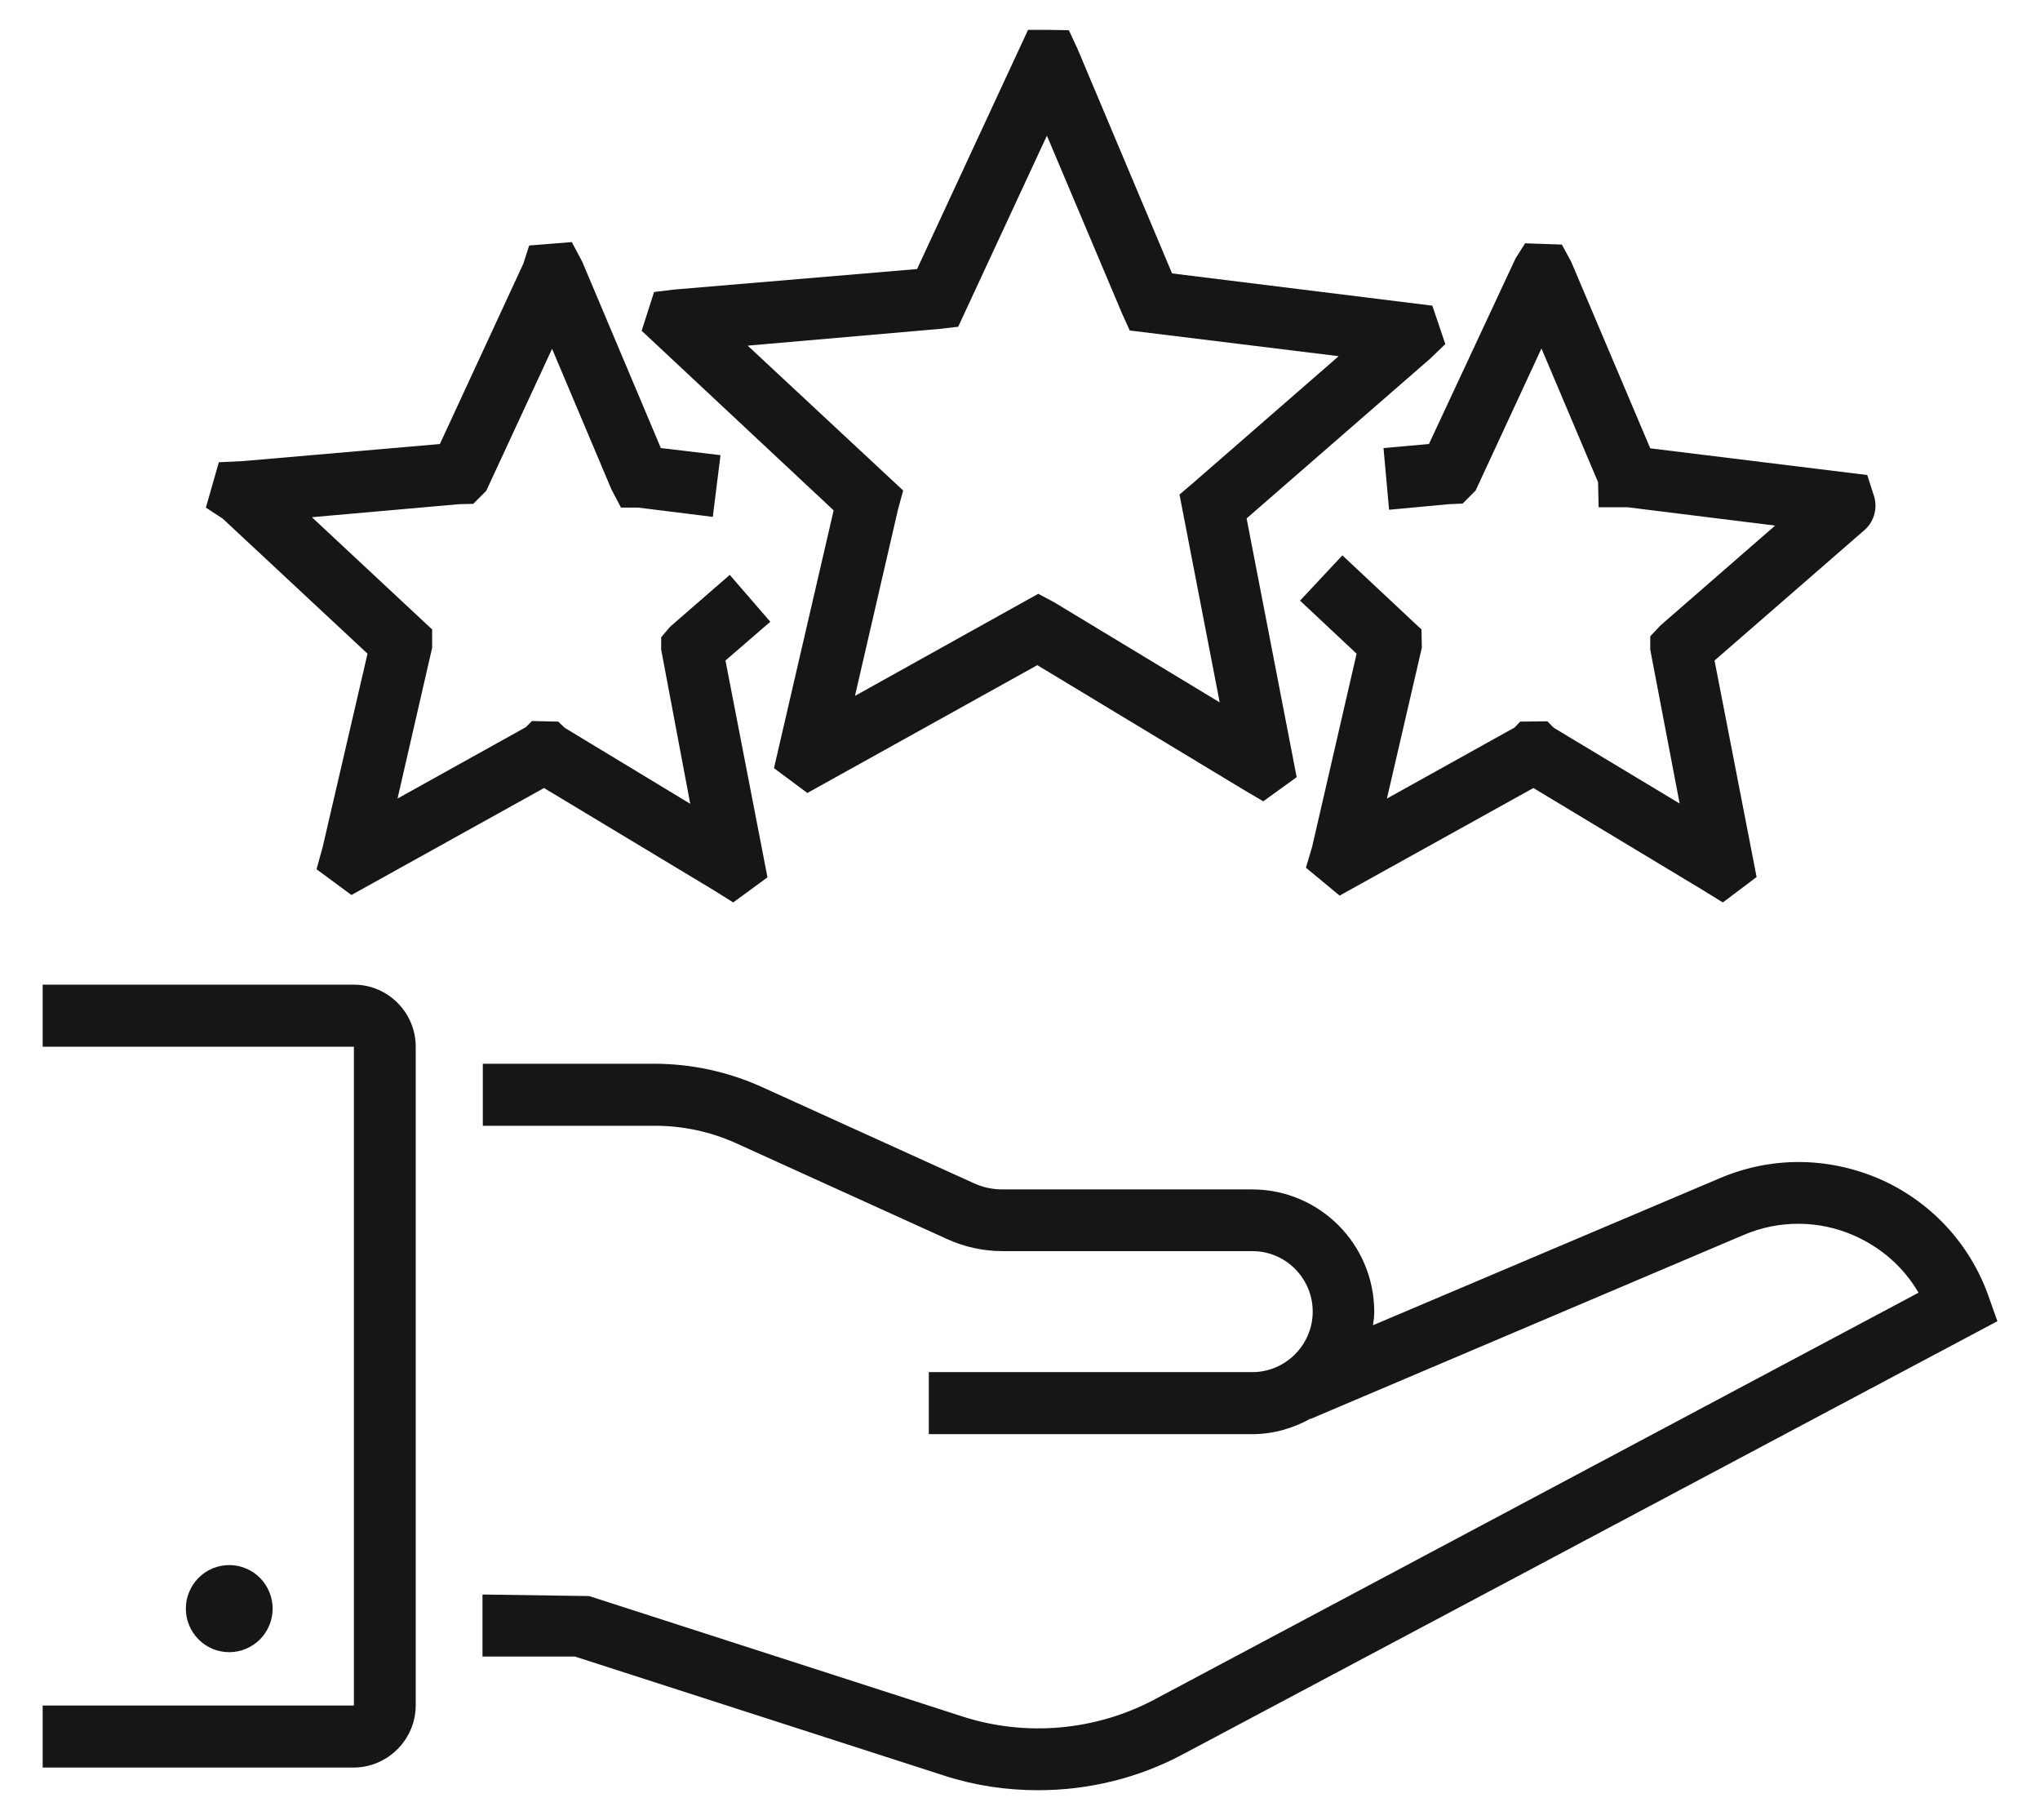
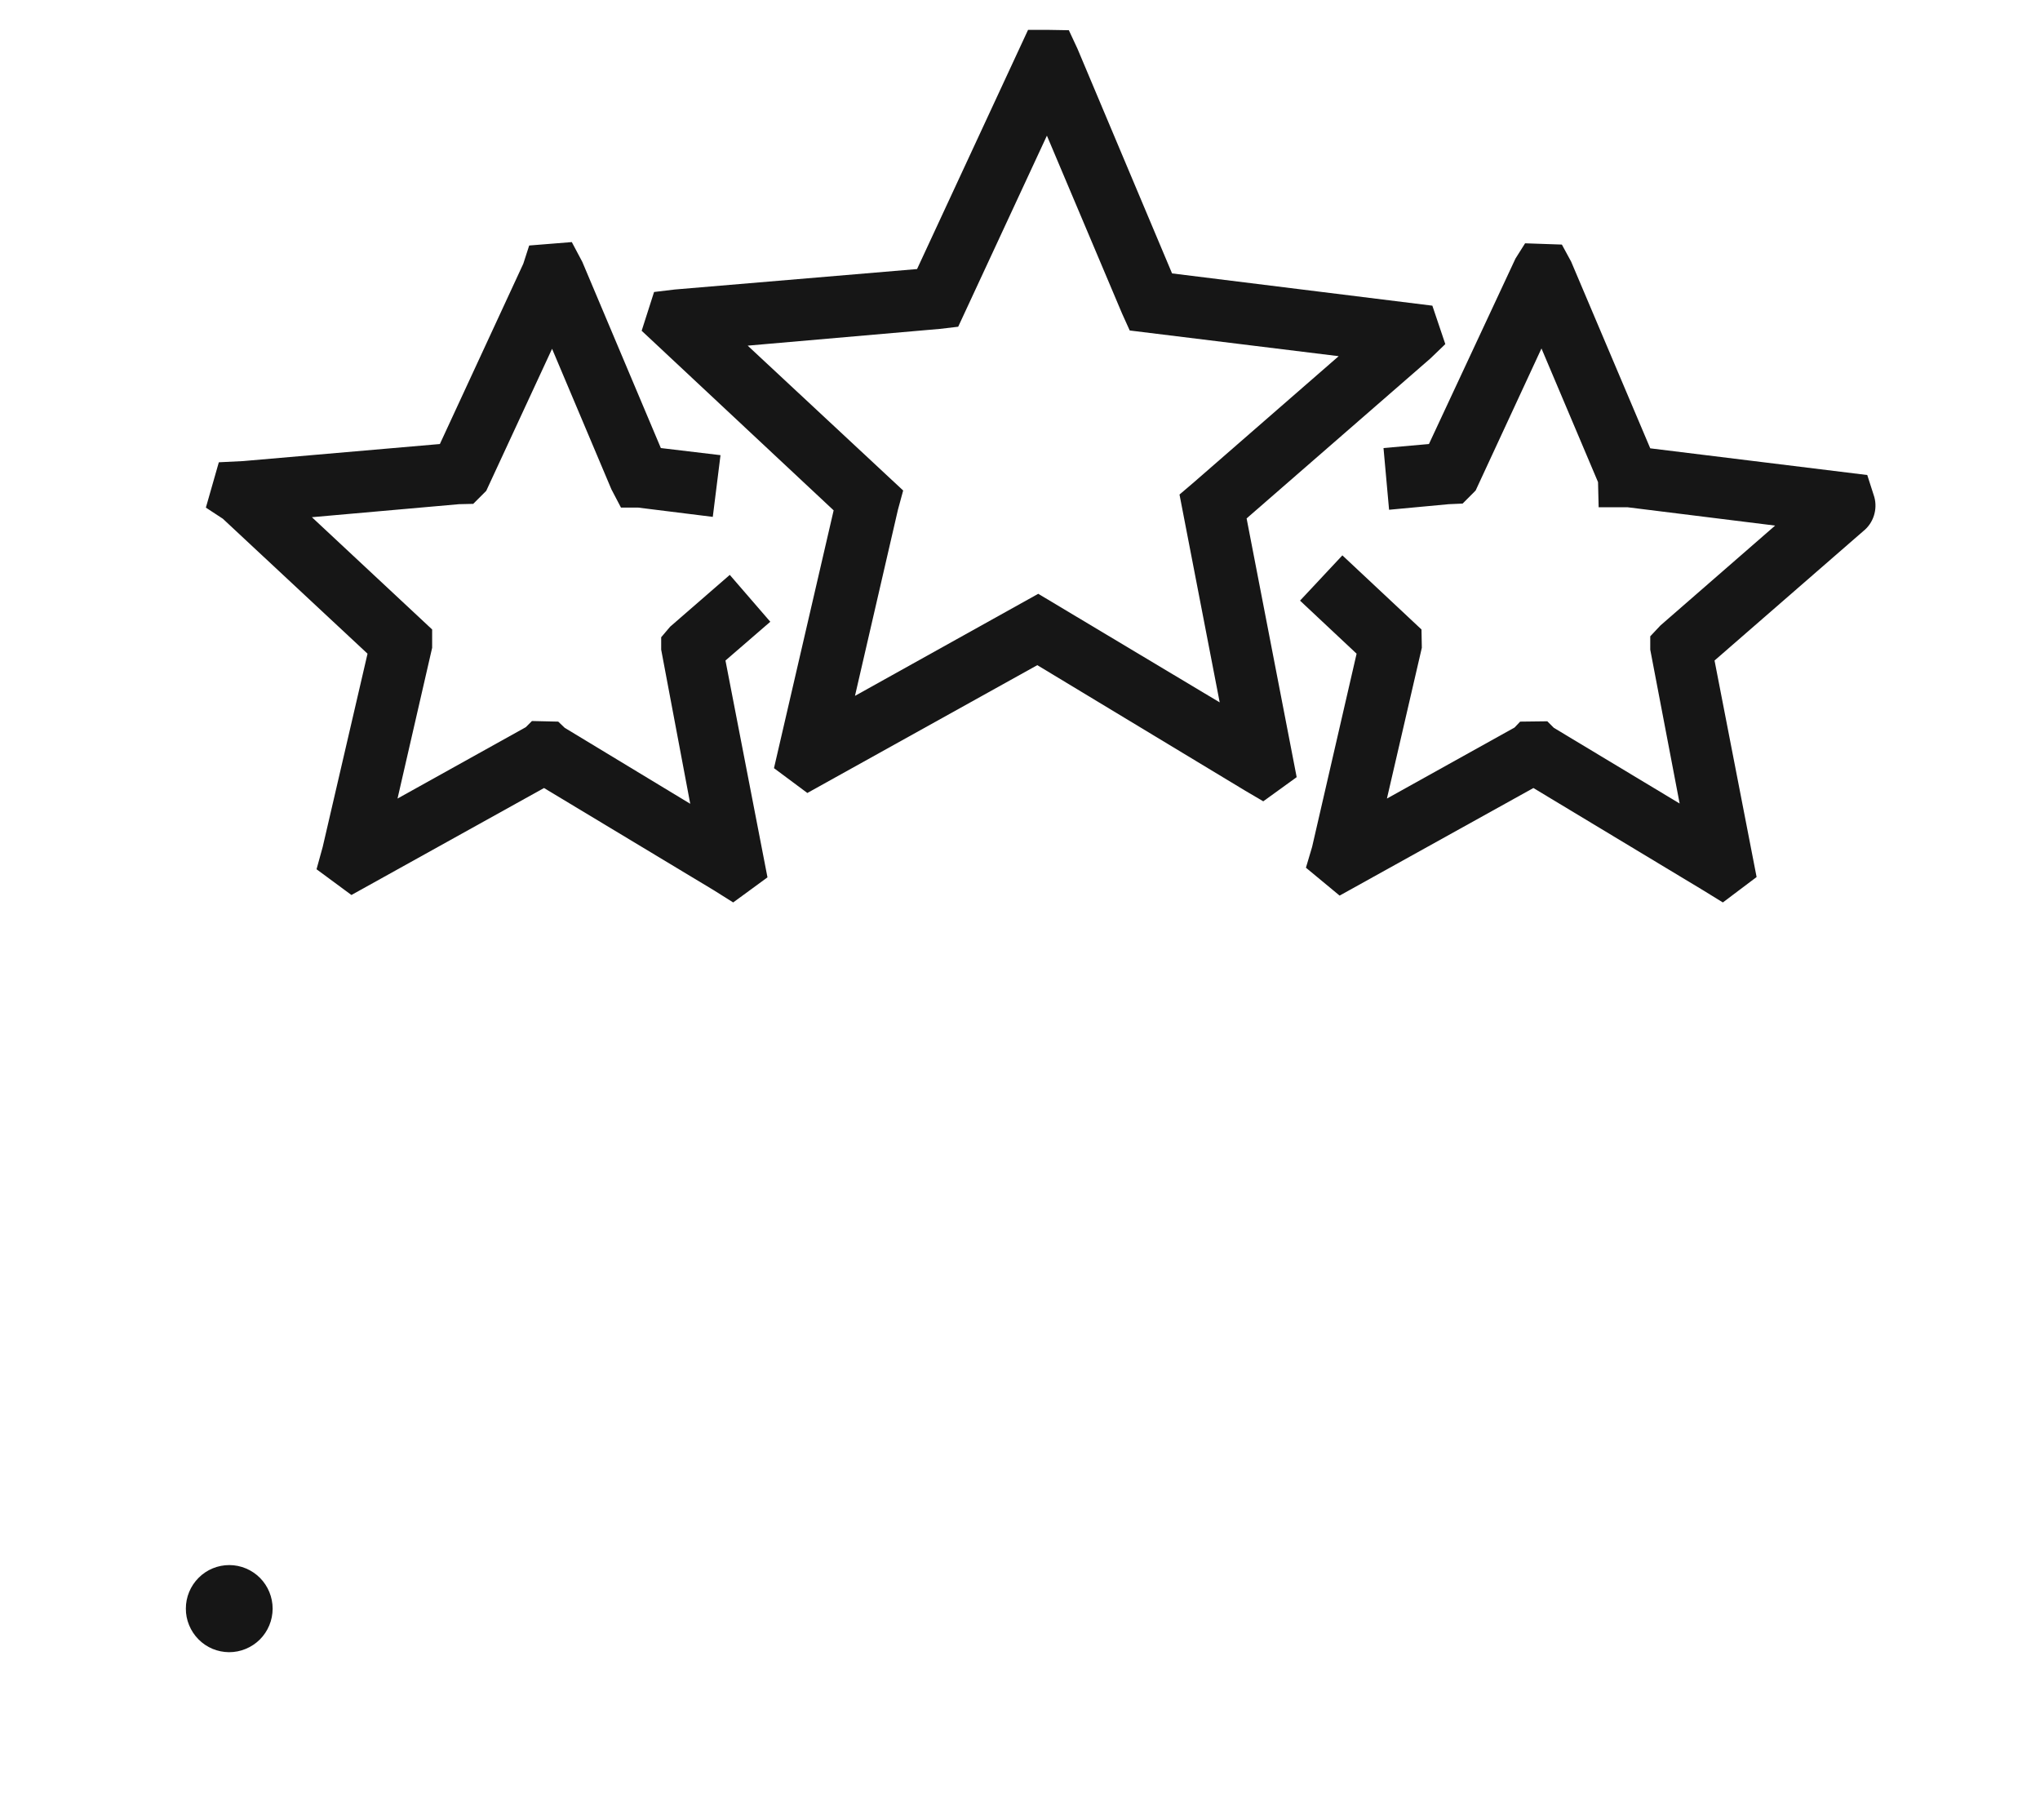
<svg xmlns="http://www.w3.org/2000/svg" width="37" height="33" viewBox="0 0 37 33" fill="none">
  <g clip-path="url(#clip0_1_489)">
-     <path d="M31.192 21.366L24.902 24.032C24.914 23.953 24.925 23.875 24.925 23.79C24.925 22.564 23.933 21.569 22.71 21.569H18.181C17.996 21.569 17.816 21.529 17.648 21.45L13.808 19.707C13.203 19.435 12.548 19.293 11.885 19.29H8.757V20.415H11.885C12.384 20.415 12.889 20.522 13.348 20.73L17.188 22.474C17.502 22.615 17.839 22.688 18.186 22.688H22.716C23.321 22.688 23.809 23.183 23.809 23.785C23.809 24.387 23.316 24.882 22.716 24.882H16.846V26.007H22.71C23.097 26.007 23.456 25.9 23.77 25.725V25.731L31.624 22.395C31.942 22.259 32.283 22.19 32.629 22.192C32.974 22.194 33.315 22.267 33.631 22.407C34.124 22.626 34.528 22.98 34.797 23.442L20.933 30.822C19.874 31.384 18.612 31.497 17.469 31.131L10.685 28.943L8.751 28.915V30.04H10.428L17.127 32.2C17.682 32.38 18.254 32.464 18.831 32.464C19.739 32.464 20.647 32.245 21.455 31.812L36.227 23.959L36.064 23.498C35.896 23.027 35.634 22.596 35.294 22.231C34.953 21.867 34.542 21.576 34.085 21.377C33.154 20.978 32.129 20.967 31.192 21.366ZM7.54 30.923V18.981C7.54 18.362 7.036 17.856 6.419 17.856H0.774V18.981H6.419V30.928H0.774V32.053H6.419C7.036 32.048 7.54 31.542 7.54 30.923Z" fill="#161616" />
-     <path d="M4.945 29.173C4.944 29.277 4.924 29.38 4.884 29.475C4.844 29.571 4.786 29.658 4.713 29.731C4.639 29.804 4.552 29.862 4.457 29.901C4.361 29.941 4.259 29.961 4.155 29.961C4.052 29.96 3.95 29.94 3.854 29.9C3.759 29.86 3.672 29.801 3.6 29.728C3.527 29.654 3.469 29.567 3.43 29.471C3.39 29.375 3.37 29.273 3.371 29.169C3.371 28.959 3.455 28.759 3.603 28.611C3.751 28.463 3.951 28.381 4.16 28.381C4.369 28.382 4.569 28.466 4.716 28.614C4.863 28.763 4.945 28.964 4.945 29.173ZM14.038 13.93L14.643 14.38L18.814 12.062L22.587 14.34L22.912 14.531L23.518 14.093L22.61 9.401L25.945 6.499L26.214 6.24L25.979 5.543L21.258 4.958L19.543 0.885L19.386 0.548L19.027 0.542H18.646L16.633 4.879L12.238 5.25L11.863 5.295L11.638 5.998L15.12 9.255L14.038 13.93ZM13.561 6.268L17.048 5.964L17.379 5.925L18.988 2.46L20.35 5.683L20.49 5.993L24.28 6.459L21.657 8.743L21.393 8.968L22.122 12.737L19.117 10.92L18.831 10.768L15.507 12.619L16.286 9.244L16.381 8.895L13.561 6.268Z" fill="#161616" />
+     <path d="M4.945 29.173C4.944 29.277 4.924 29.38 4.884 29.475C4.844 29.571 4.786 29.658 4.713 29.731C4.639 29.804 4.552 29.862 4.457 29.901C4.361 29.941 4.259 29.961 4.155 29.961C4.052 29.96 3.95 29.94 3.854 29.9C3.759 29.86 3.672 29.801 3.6 29.728C3.527 29.654 3.469 29.567 3.43 29.471C3.39 29.375 3.37 29.273 3.371 29.169C3.371 28.959 3.455 28.759 3.603 28.611C3.751 28.463 3.951 28.381 4.16 28.381C4.369 28.382 4.569 28.466 4.716 28.614C4.863 28.763 4.945 28.964 4.945 29.173ZM14.038 13.93L14.643 14.38L18.814 12.062L22.587 14.34L22.912 14.531L23.518 14.093L22.61 9.401L25.945 6.499L26.214 6.24L25.979 5.543L21.258 4.958L19.543 0.885L19.386 0.548L19.027 0.542H18.646L16.633 4.879L12.238 5.25L11.863 5.295L11.638 5.998L15.12 9.255L14.038 13.93ZM13.561 6.268L17.048 5.964L17.379 5.925L18.988 2.46L20.35 5.683L20.49 5.993L24.28 6.459L21.657 8.743L21.393 8.968L22.122 12.737L18.831 10.768L15.507 12.619L16.286 9.244L16.381 8.895L13.561 6.268Z" fill="#161616" />
    <path d="M6.666 11.854L5.853 15.358L5.741 15.763L6.374 16.23L9.867 14.29L12.95 16.146L13.298 16.365L13.92 15.91L13.158 11.978L13.971 11.275L13.236 10.425L12.154 11.365L11.992 11.556V11.781L12.519 14.576L10.242 13.198L10.125 13.086L9.648 13.075L9.536 13.187L7.21 14.481L7.838 11.747V11.415L5.657 9.379L8.325 9.143L8.583 9.137L8.819 8.901L10.013 6.325L11.089 8.873L11.263 9.205H11.577L12.928 9.373L13.068 8.254L11.986 8.125L10.562 4.75L10.371 4.39L9.598 4.452L9.491 4.783L7.978 8.052L4.412 8.361L3.969 8.383L3.734 9.205L4.042 9.407L6.666 11.854ZM25.093 8.125L25.194 9.244L26.276 9.143L26.528 9.132L26.764 8.895L27.958 6.319L28.984 8.743L28.995 9.199H29.522L32.196 9.531L30.116 11.342L29.931 11.539V11.781L30.464 14.571L28.182 13.198L28.064 13.08L27.571 13.086L27.47 13.193L25.155 14.481L25.788 11.747L25.782 11.415L24.347 10.071L23.579 10.892L24.605 11.854L23.798 15.358L23.686 15.735L24.297 16.241L27.812 14.29L30.901 16.151L31.248 16.365L31.86 15.904L31.097 11.978L33.794 9.632C33.979 9.486 34.057 9.238 33.995 9.013L33.867 8.614L29.931 8.13L28.496 4.744L28.328 4.435L27.661 4.412L27.487 4.688L25.917 8.052L25.093 8.125Z" fill="#161616" />
  </g>
  <defs>
    <clipPath id="clip0_1_489">
      <rect width="37" height="33" fill="white" />
    </clipPath>
  </defs>
</svg>